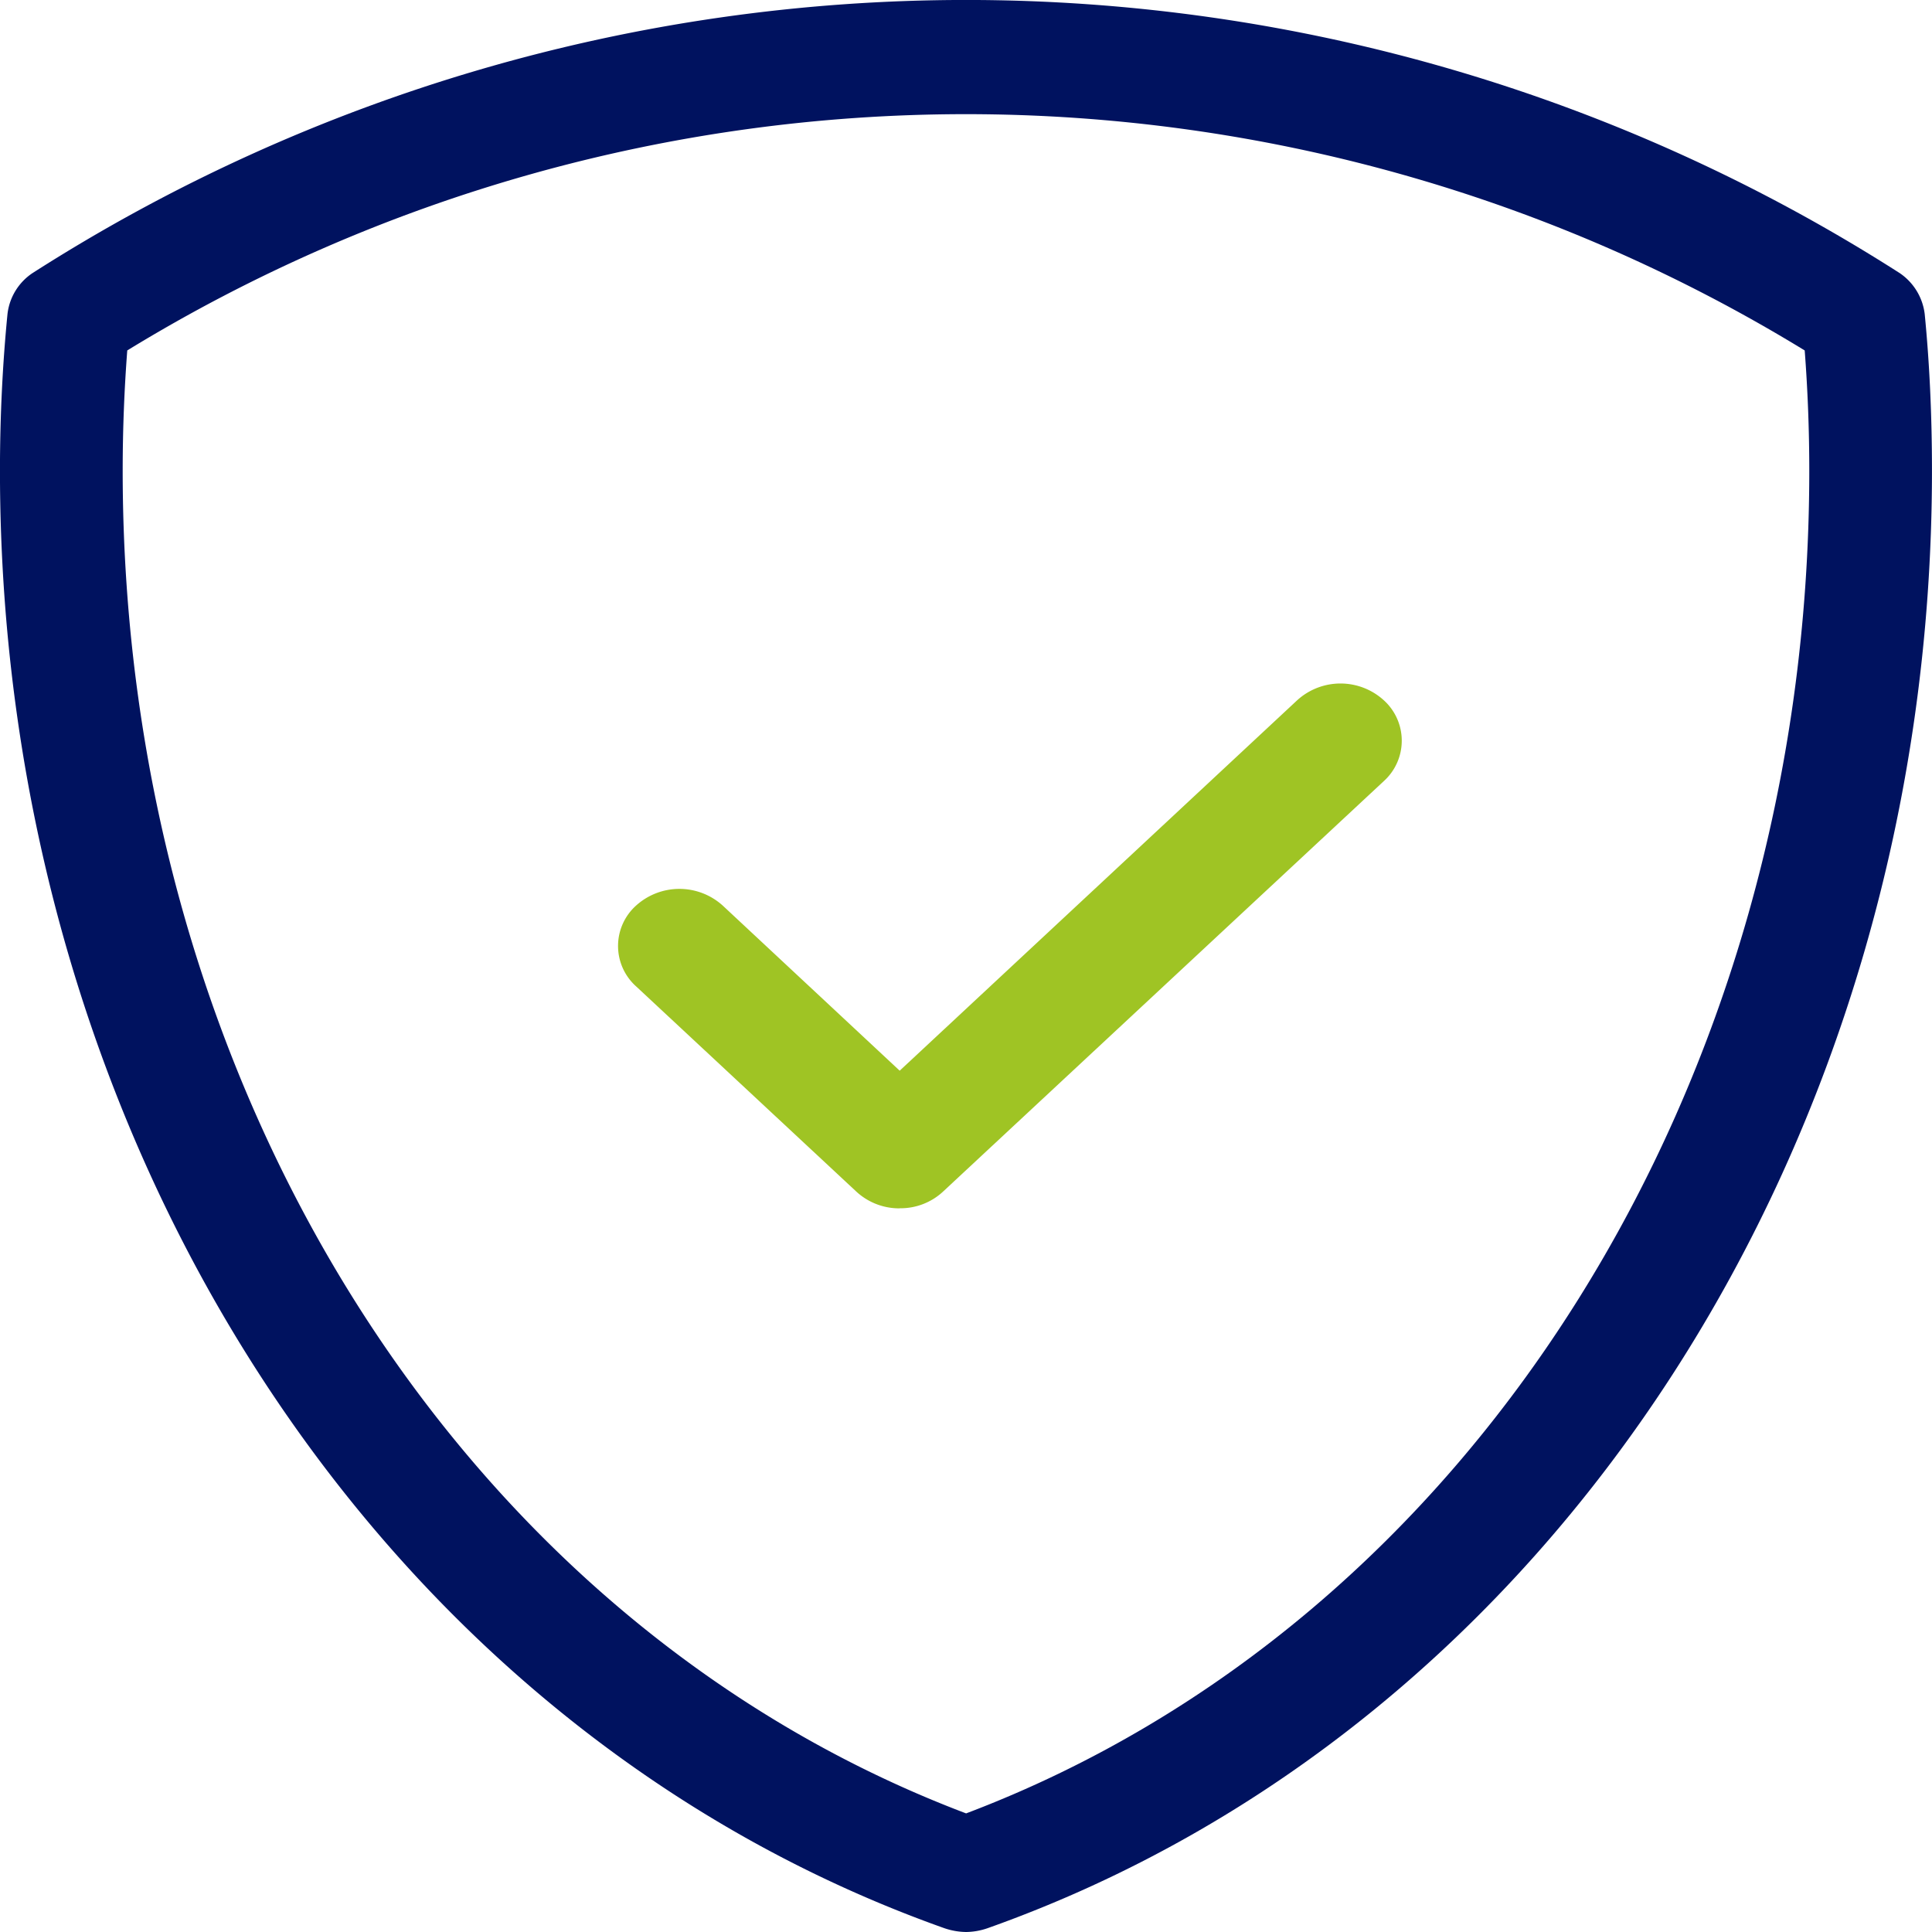
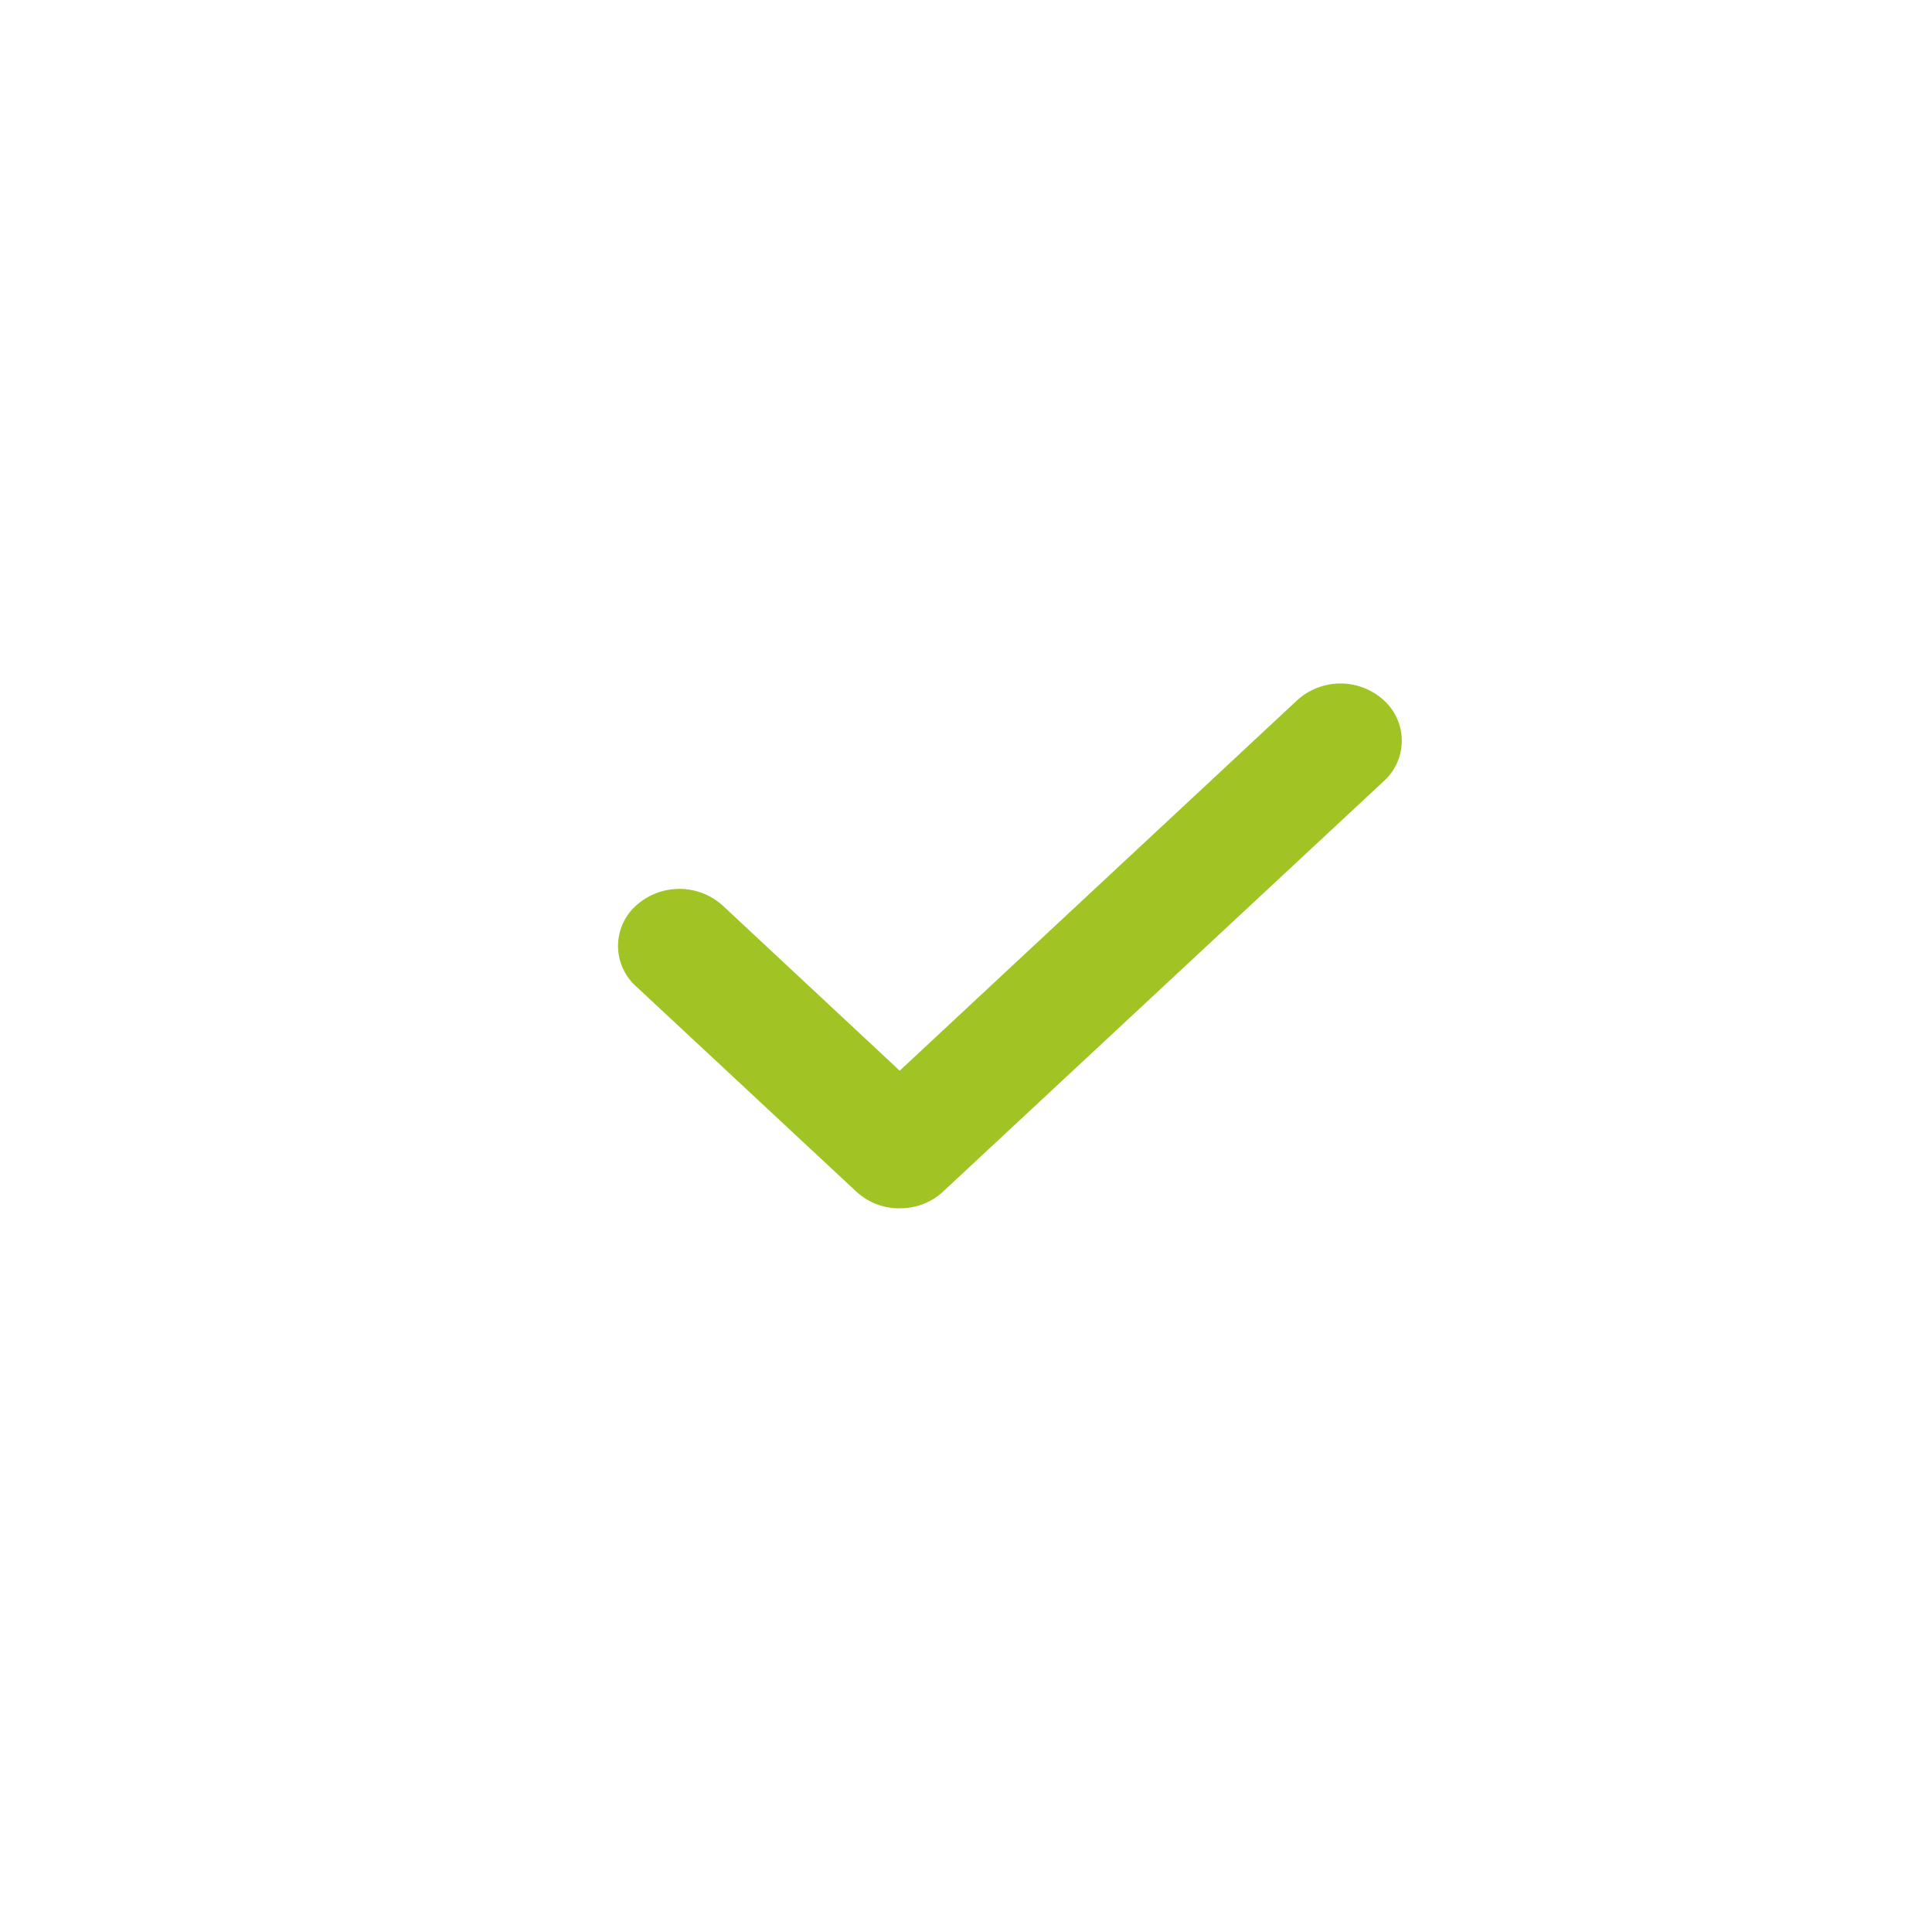
<svg xmlns="http://www.w3.org/2000/svg" width="59.099" height="59.099" viewBox="0 0 59.099 59.099">
  <defs>
    <style>
      .cls-1 {
        fill: #00125f;
      }

      .cls-2 {
        fill: #9fc424;
      }
    </style>
  </defs>
  <g id="Group_2581" data-name="Group 2581" transform="translate(-184.865 -565.398)">
-     <path id="Path_10177" data-name="Path 10177" class="cls-1" d="M128.756,401.349c-.089,1.165-.14,2.4-.14,3.678,0,18.817,10.342,35.224,25.8,41.073,15.457-5.85,25.792-22.256,25.792-41.073,0-1.283-.051-2.513-.14-3.678a49.151,49.151,0,0,0-51.313,0m25.661,48.379a2.128,2.128,0,0,1-.676-.12c-17.268-6.138-28.878-24.059-28.878-44.581,0-1.676.082-3.285.23-4.791a1.744,1.744,0,0,1,.765-1.253,52.986,52.986,0,0,1,57.117,0,1.768,1.768,0,0,1,.765,1.253c.148,1.5.222,3.107.222,4.791,0,20.521-11.6,38.443-28.878,44.581a2.072,2.072,0,0,1-.666.12" transform="translate(60.002 174.769)" />
    <path id="Path_10178" data-name="Path 10178" class="cls-2" d="M143.44,417.7a1.933,1.933,0,0,1-1.327-.512l-6.74-6.281a1.66,1.66,0,0,1,0-2.467,1.976,1.976,0,0,1,2.655,0l5.411,5.049L155.6,402.156a1.968,1.968,0,0,1,2.646,0,1.667,1.667,0,0,1,0,2.477l-13.478,12.552a1.907,1.907,0,0,1-1.329.512" transform="translate(68.947 184.661)" />
  </g>
</svg>